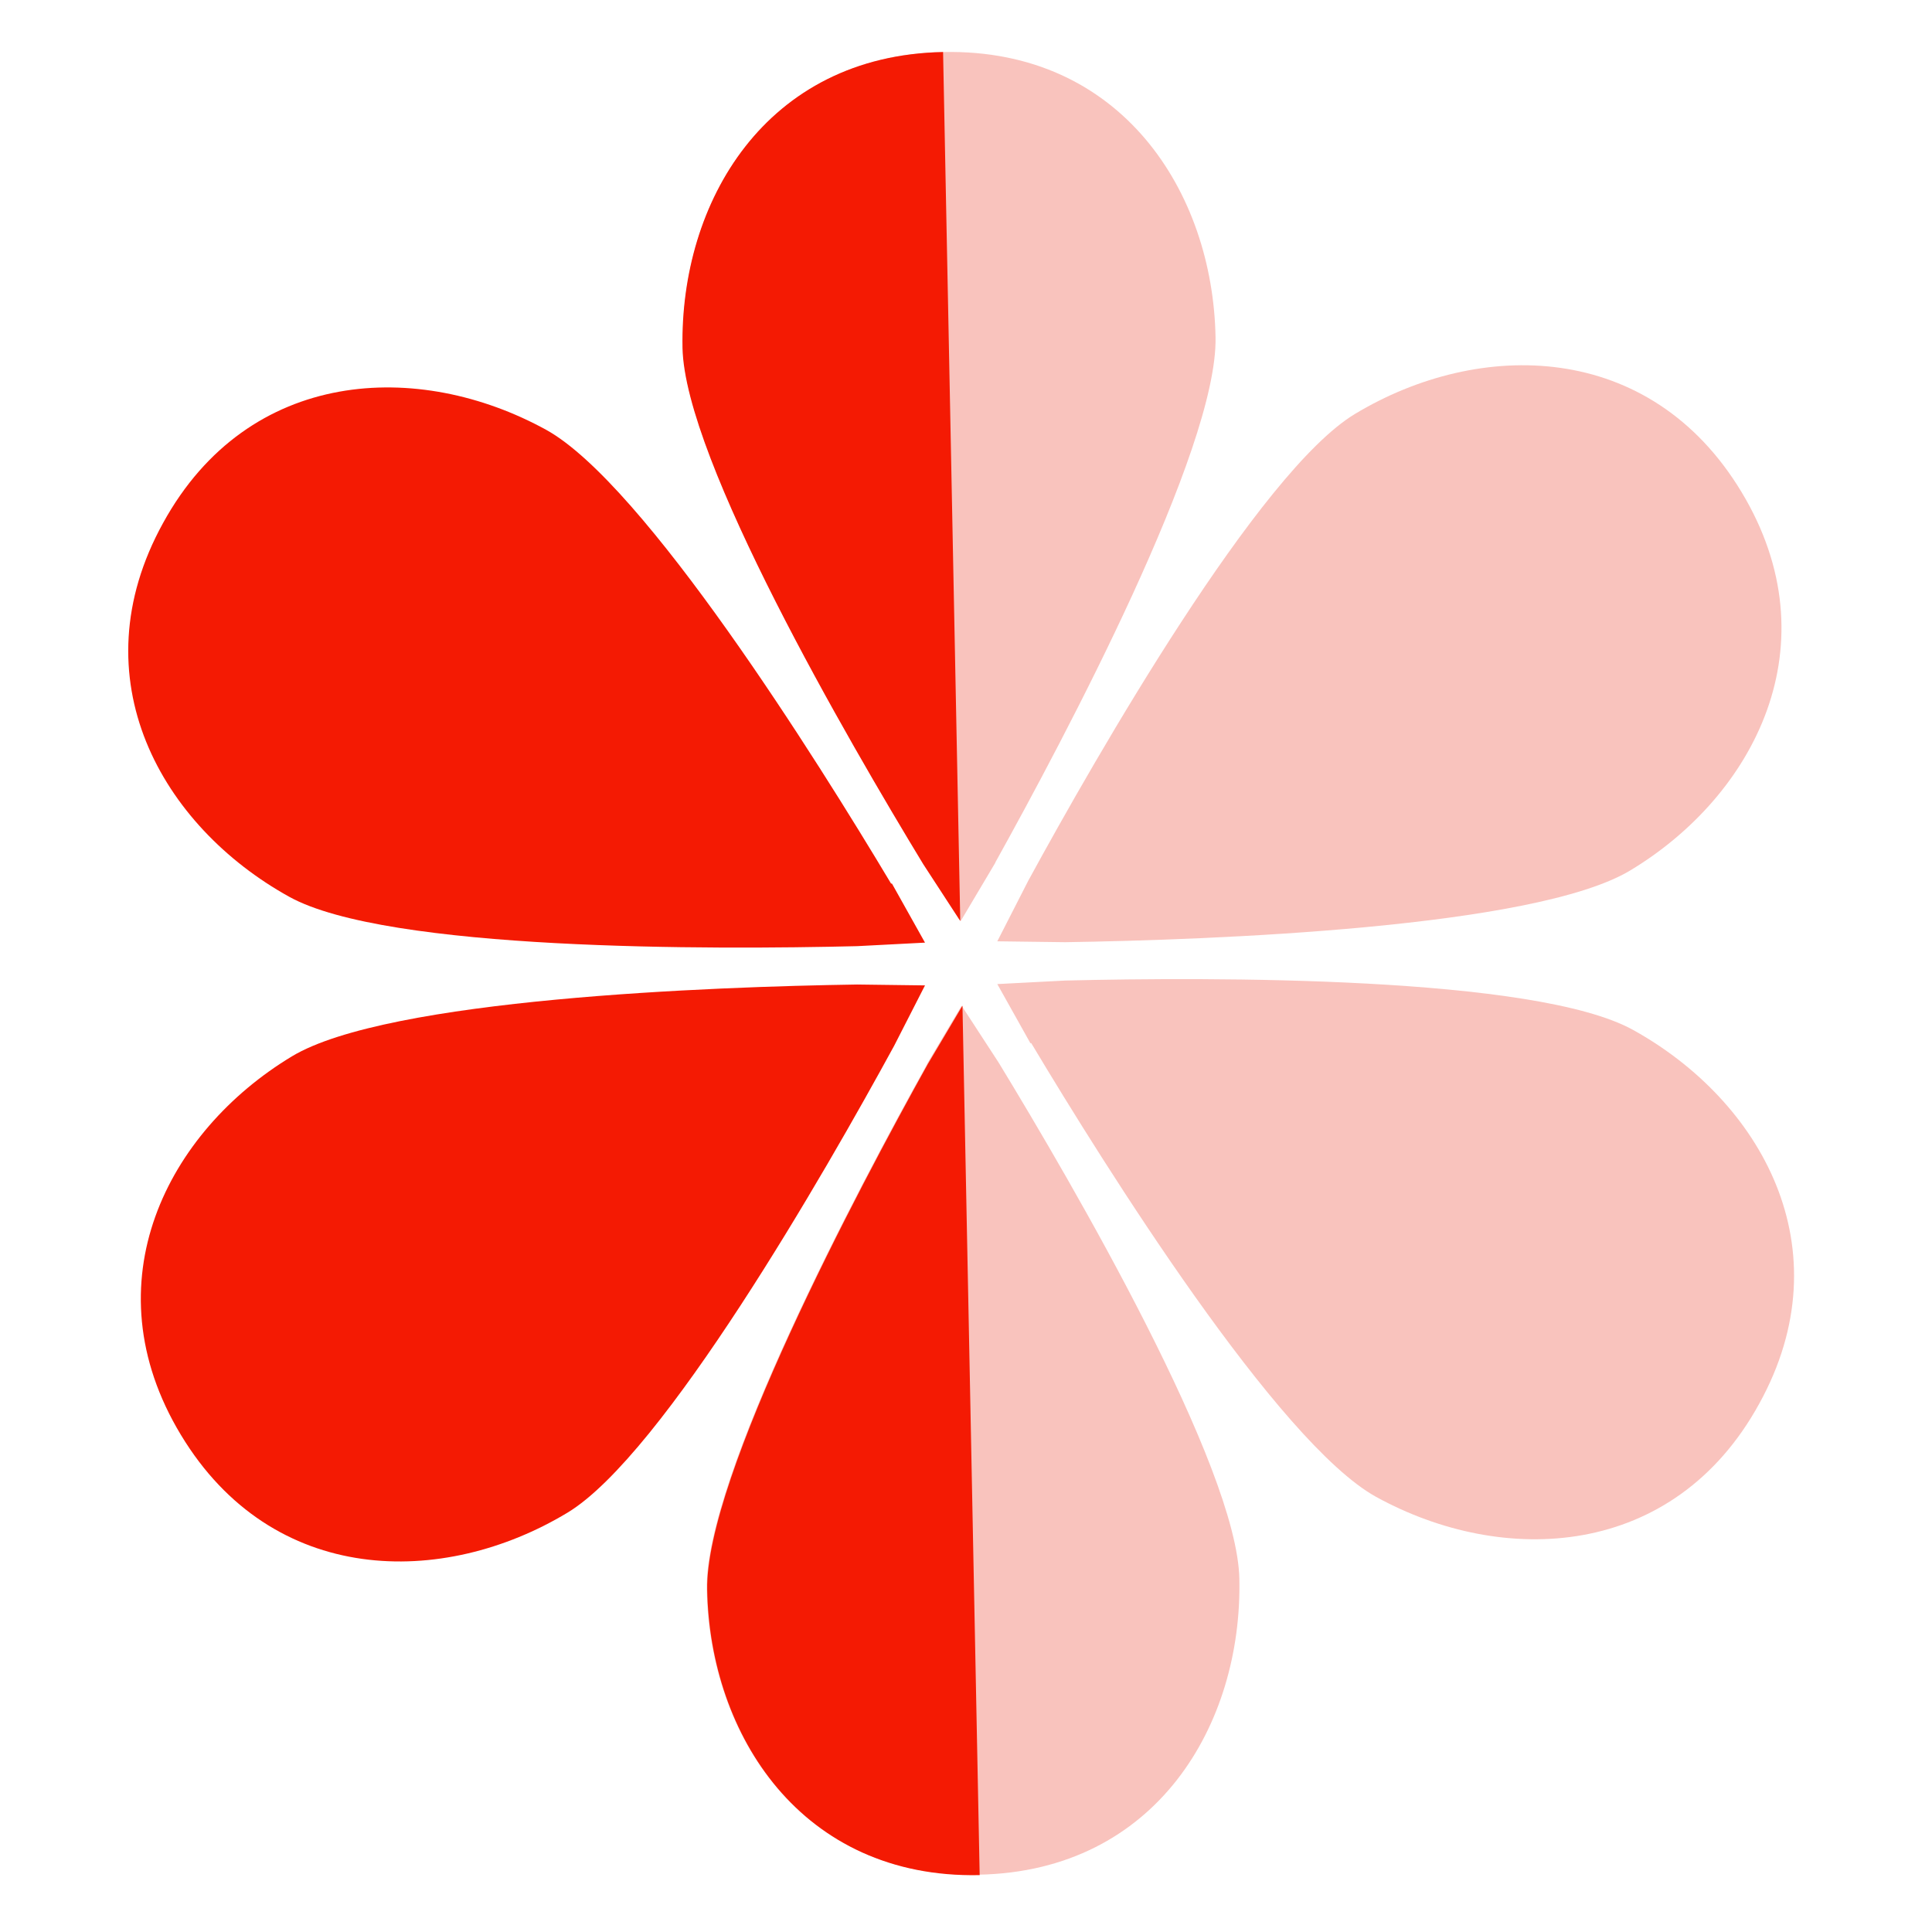
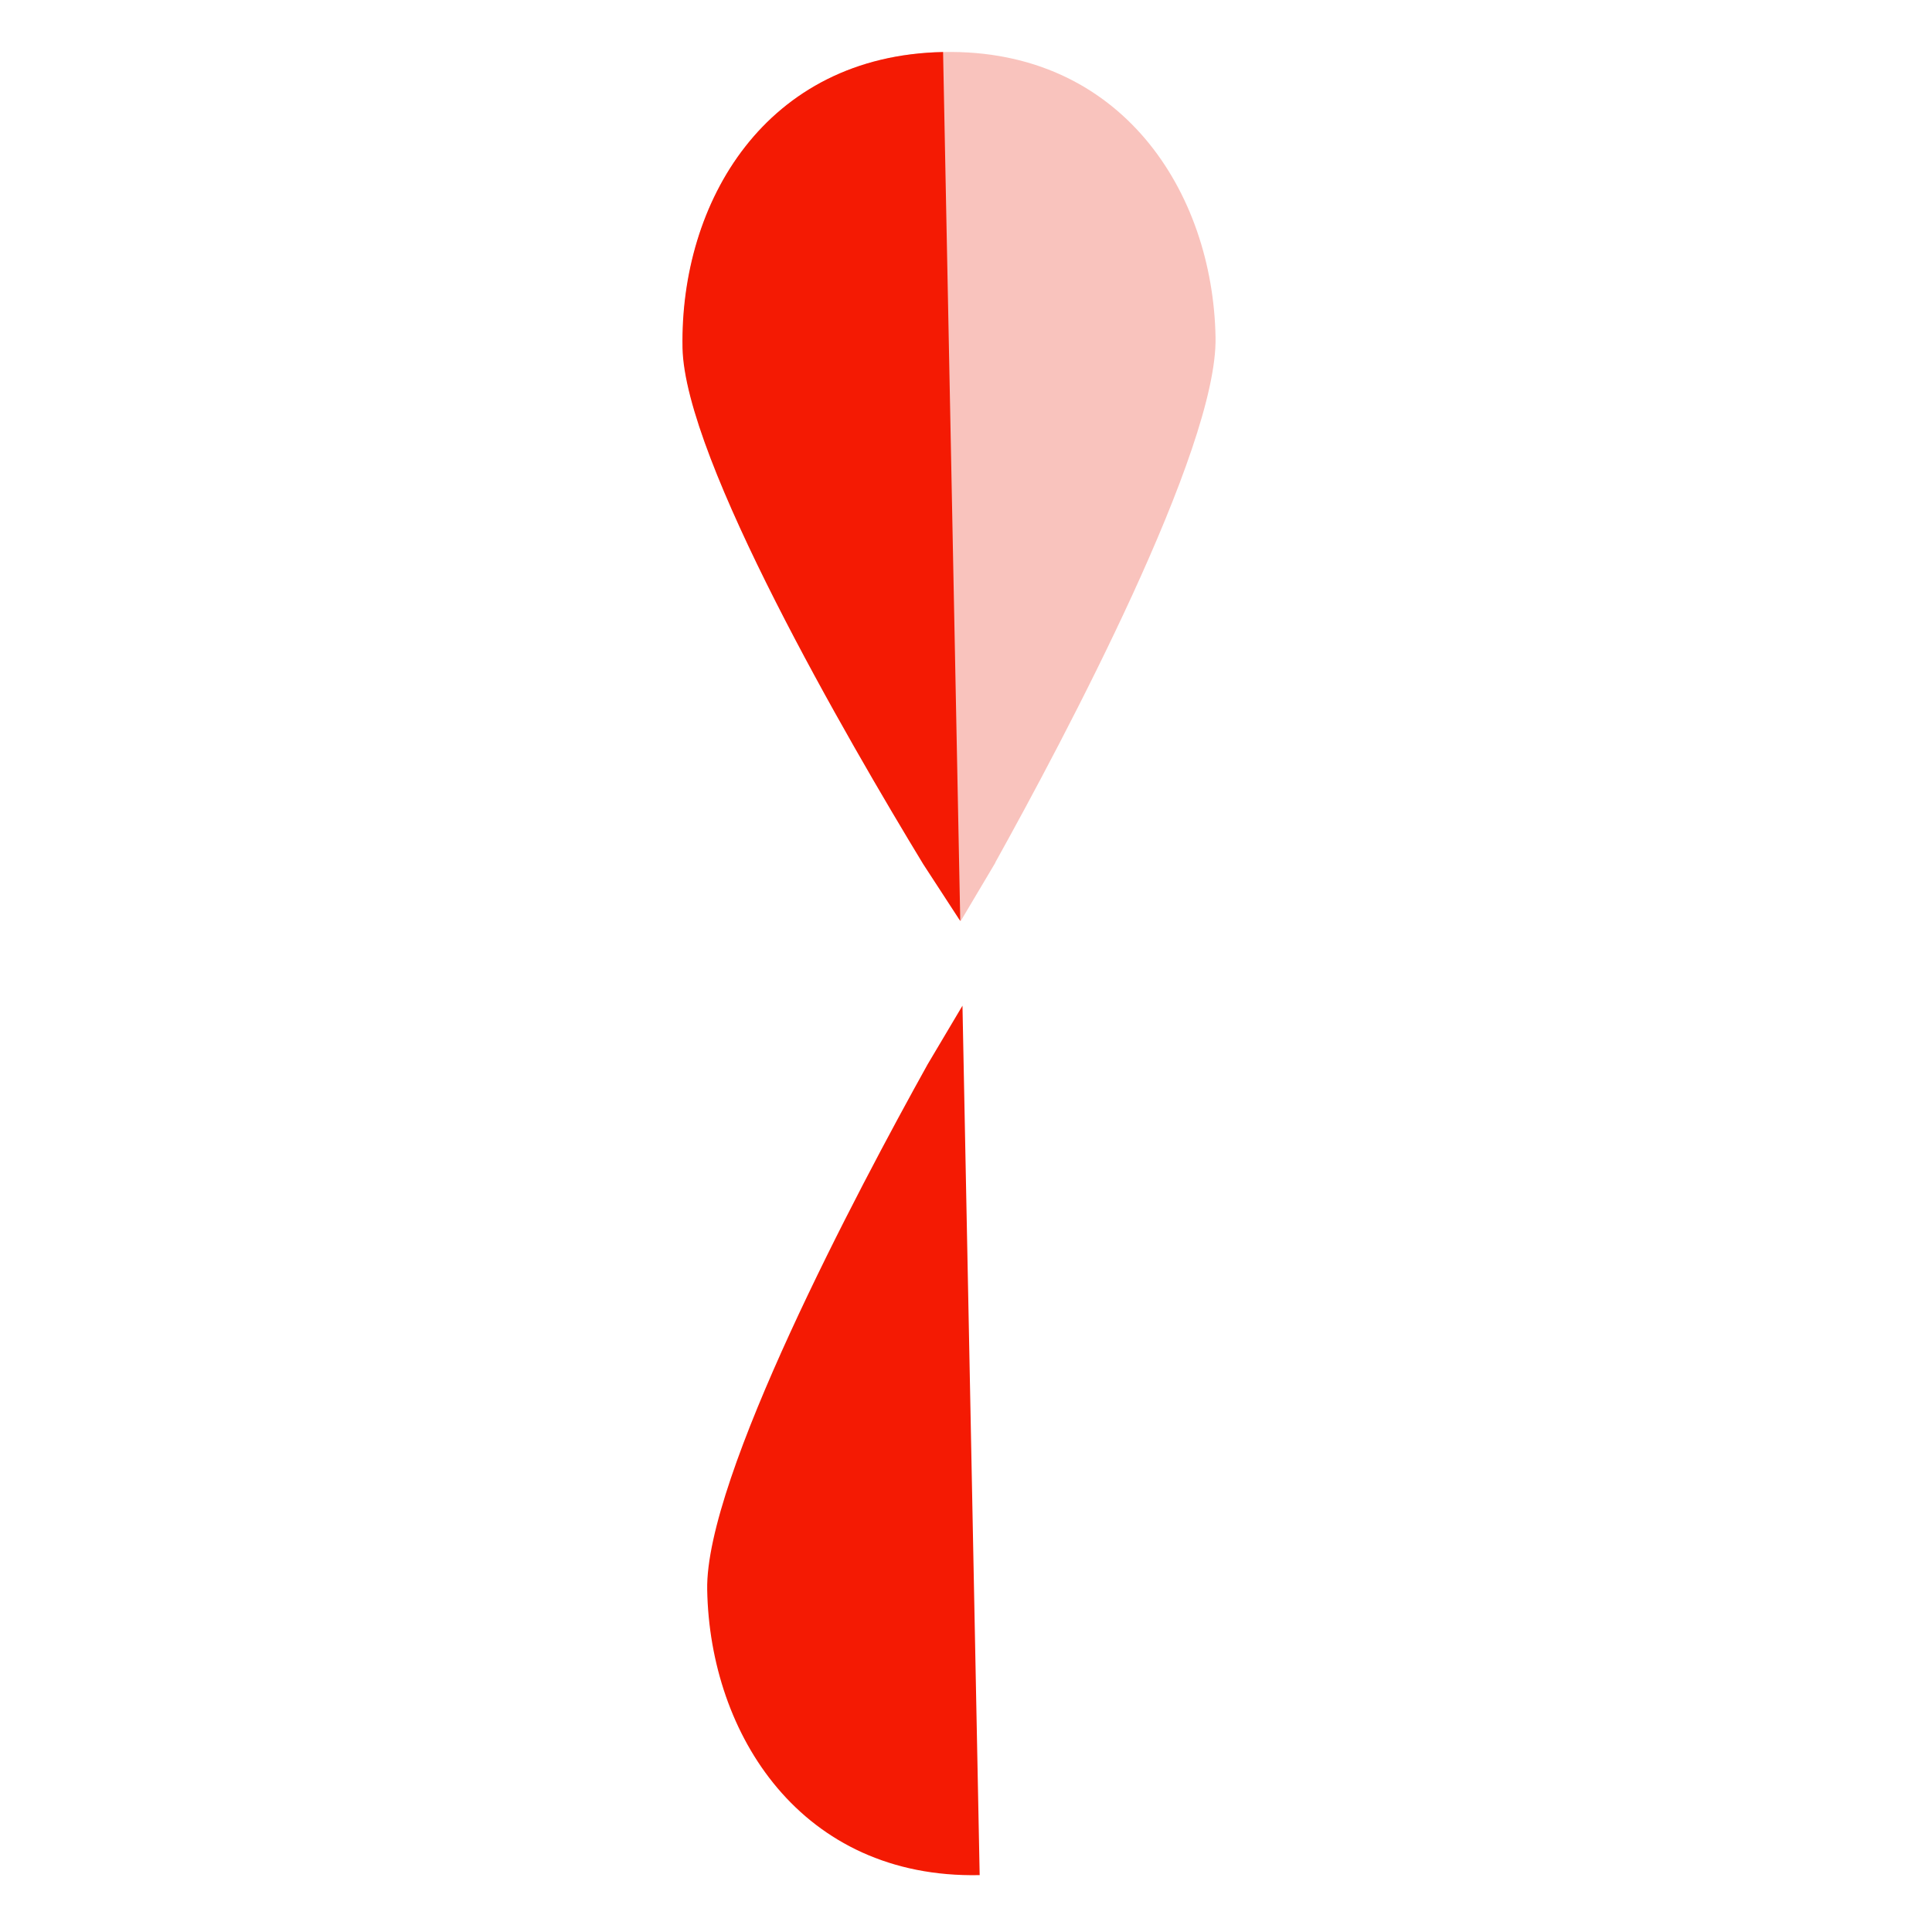
<svg xmlns="http://www.w3.org/2000/svg" width="438.2" height="438.2" version="1.1" viewBox="0 0 438.2 438.2">
  <g>
    <g id="Laag_1">
      <g>
-         <path d="M210.3,241.3c-15.9,28.6-50.5,93.8-50,119.2.6,33,21.4,65.5,61.7,64.7,40.3-.8,59.8-34.1,59.1-67.1-.5-25.4-37.6-89.2-54.6-117.1l-8.4-12.9-7.9,13.3Z" fill="#f9c3bd" />
-         <path d="M194.4,223.3c-32.8.5-106.5,3.2-128.2,16.3-28.2,17-46,51.3-25.2,85.8,20.8,34.5,59.5,34.7,87.7,17.7,21.7-13.1,58.4-77.1,74.1-105.9l7-13.7-15.4-.2Z" fill="#f41a03" />
-         <path d="M202.1,200.4c-16.8-28.1-56-90.6-78.2-102.9-28.9-15.9-67.5-14.2-86.9,21.1-19.5,35.3-.3,68.8,28.6,84.8,22.2,12.3,96,12,128.8,11.2l15.4-.8-7.5-13.4Z" fill="#f41a03" />
        <path d="M225.7,195.7c15.9-28.6,50.5-93.8,50-119.2-.6-33-21.4-65.5-61.7-64.7-40.3.8-59.8,34.1-59.1,67.1.5,25.4,37.6,89.2,54.6,117.1l8.4,12.9,7.9-13.3Z" fill="#f9c3bd" />
-         <path d="M241.6,213.7c32.8-.5,106.5-3.2,128.2-16.3,28.2-17,46-51.3,25.2-85.8-20.8-34.5-59.5-34.7-87.7-17.7-21.7,13.1-58.4,77.1-74.1,105.9l-7,13.7,15.4.2Z" fill="#f9c3bd" />
-         <path d="M233.9,236.6c16.8,28.1,56,90.6,78.2,102.9,28.9,15.9,67.5,14.2,86.9-21.1,19.5-35.3.3-68.8-28.6-84.8-22.2-12.3-96-12-128.8-11.2l-15.4.8,7.5,13.4Z" fill="#f9c3bd" />
        <path d="M222.1,425.3c-40.3.8-61.1-31.8-61.7-64.7-.5-25.4,34.1-90.6,50-119.2l7.9-13.3,3.9,197.2Z" fill="#f41a03" />
        <path d="M217.8,208.9l-8.4-12.9c-17-28-54.1-91.8-54.6-117.1-.6-33,18.8-66.3,59.1-67.1l3.9,197.2Z" fill="#f41a03" />
      </g>
    </g>
  </g>
</svg>